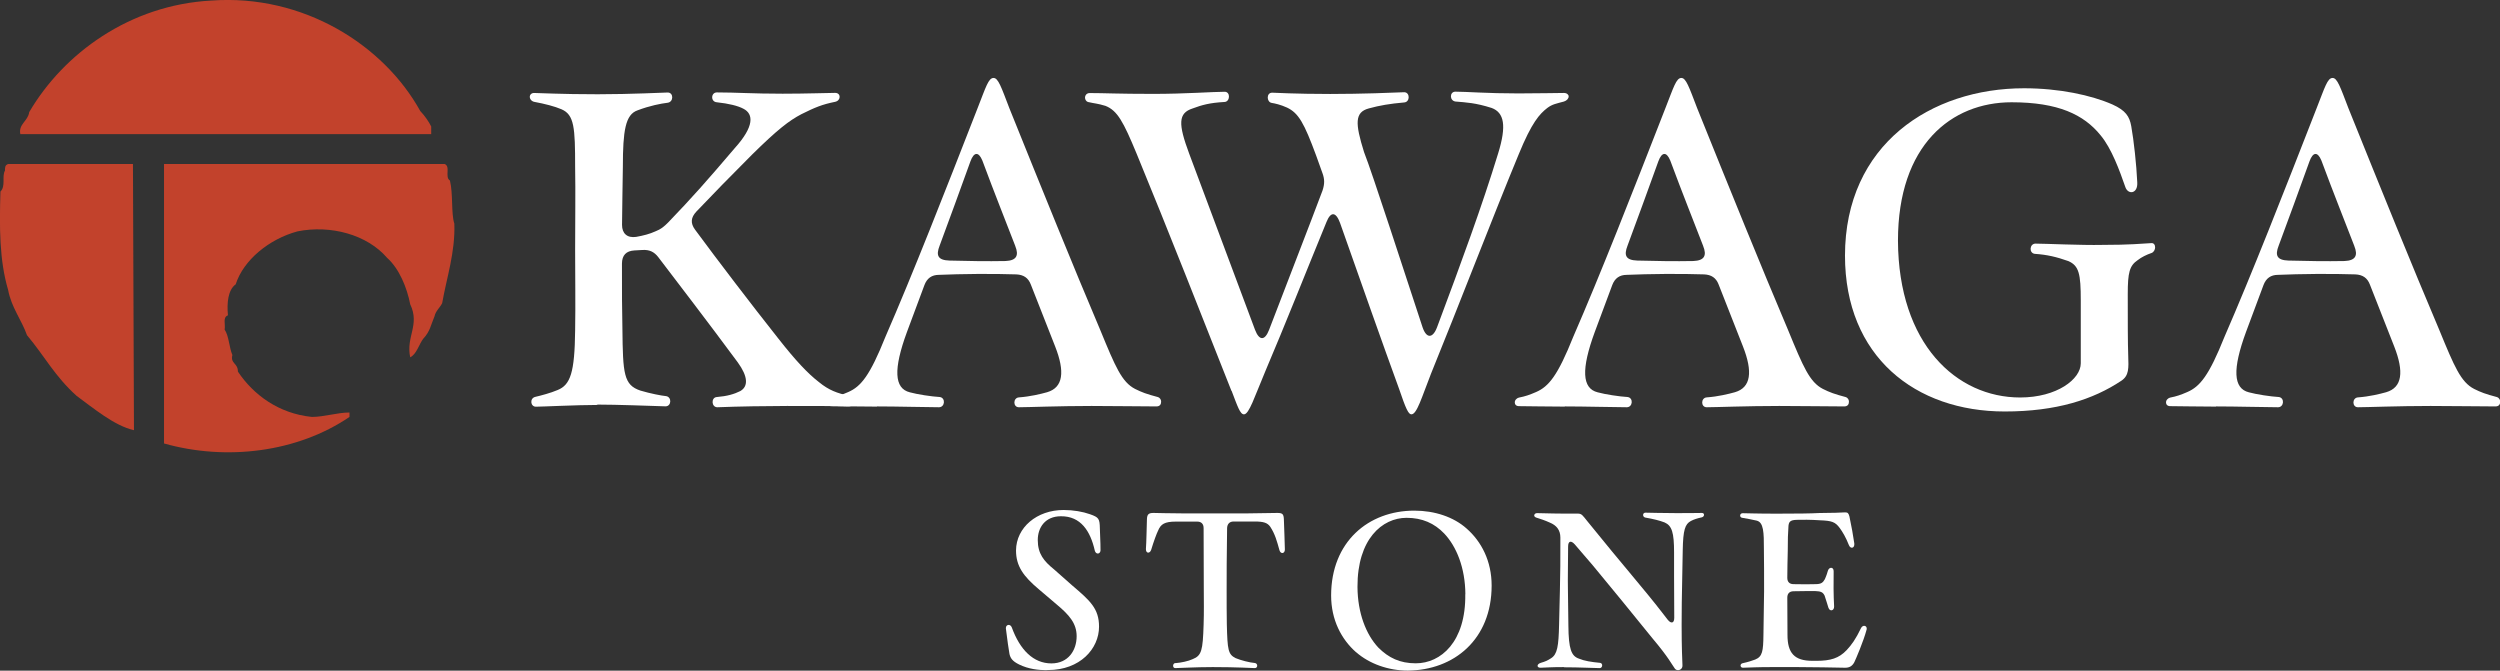
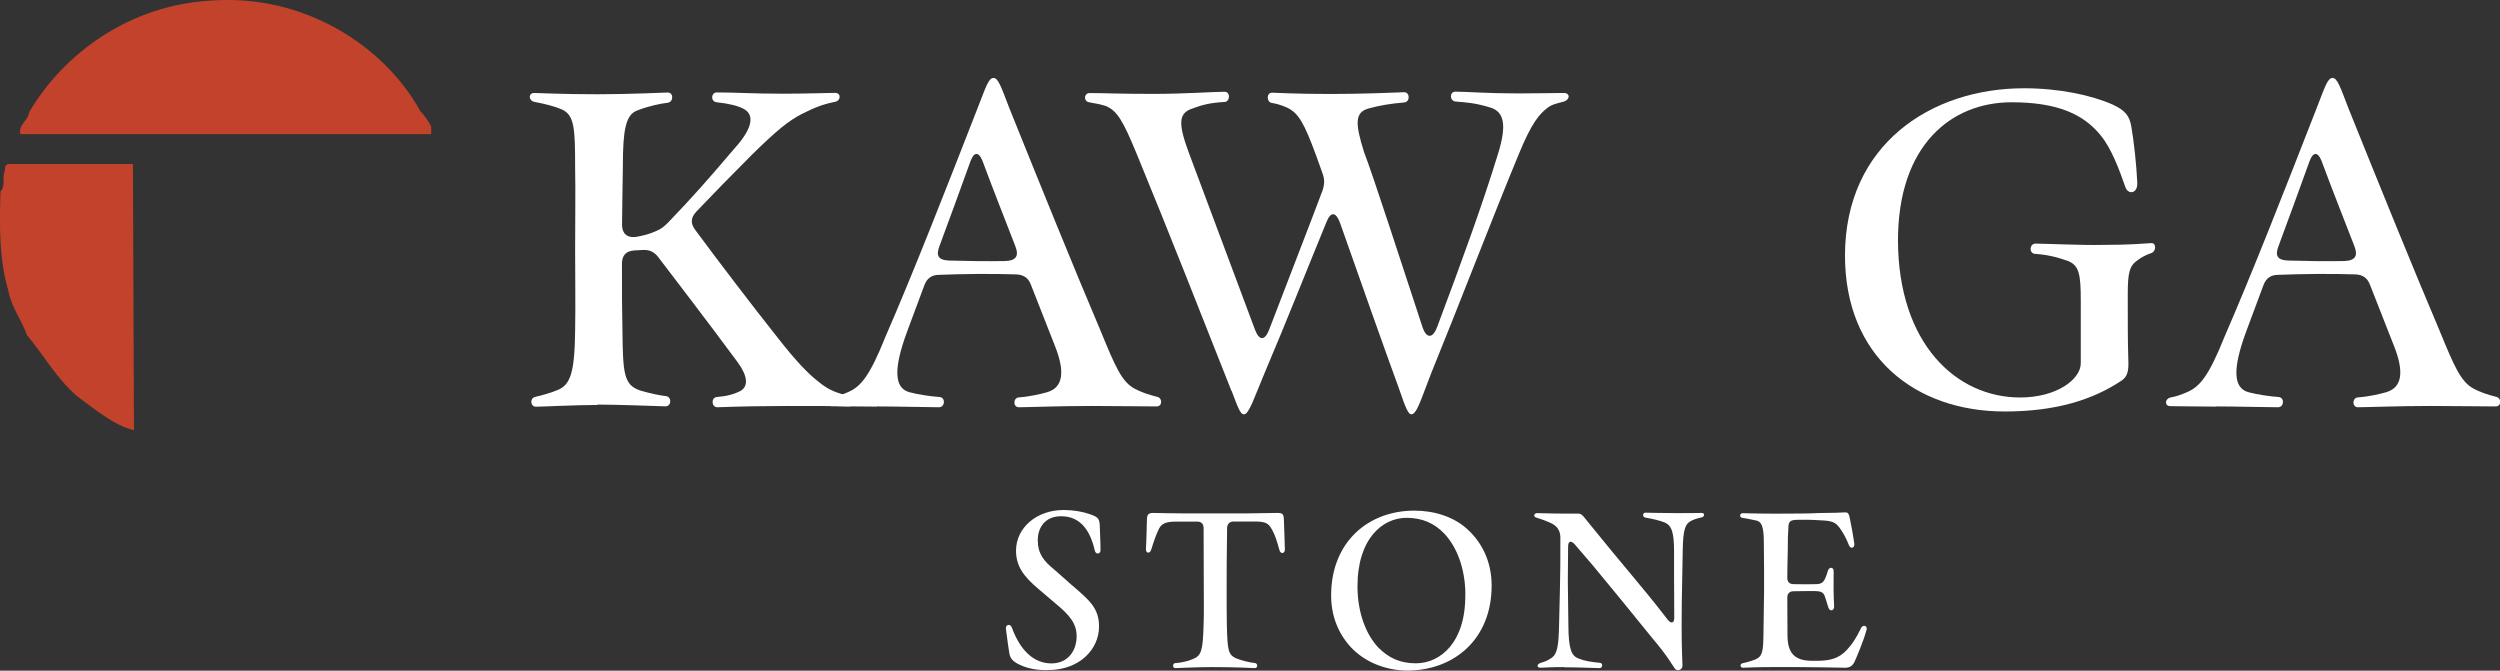
<svg xmlns="http://www.w3.org/2000/svg" id="_レイヤー_2" viewBox="0 0 271.33 72.79">
  <rect x="0" y="0" width="271.33" height="72.79" fill="#333333" stroke="none" />
  <defs>
    <style>.cls-1{fill:#fff;}.cls-2{fill:#c2422c;}</style>
  </defs>
  <g id="header">
    <path class="cls-1" d="M64.84,43.95c-2.23,0-6.03.19-6.68.19-.6,0-.7-.93-.05-1.07.6-.14,1.67-.42,2.41-.74,1.39-.56,1.85-1.9,1.9-6.45.05-2.92,0-5.8,0-8.72,0-3.76.05-6.03,0-9.04,0-4.27-.09-5.66-1.48-6.26-.74-.32-1.85-.6-2.88-.79-.37-.05-.56-.32-.56-.56s.19-.42.46-.42c.65,0,2.78.14,6.91.14,3.62,0,7.23-.19,7.6-.19.65,0,.65,1.02,0,1.11-.74.09-1.95.32-3.29.83-1.3.46-1.58,2.18-1.58,6.12-.05,2.09-.05,4.22-.09,6.31,0,.93.56,1.44,1.53,1.3.79-.14,1.48-.32,2.09-.6.6-.23.93-.51,1.39-.97,2.64-2.74,4.22-4.54,7.23-8.07,2.13-2.36,2.04-3.71.93-4.27-.6-.32-1.58-.56-2.88-.7-.7-.05-.65-1.07,0-1.07,2.13,0,3.85.14,7.14.14,2.6,0,4.92-.09,5.7-.09.65,0,.65.83,0,.97-1.39.28-2.18.6-3.66,1.34-1.34.7-2.6,1.67-5.38,4.41-2.27,2.27-4.31,4.36-6.03,6.17-.6.65-.65,1.25-.14,1.95,2.5,3.39,6.07,8.07,9.04,11.82,1.85,2.36,3.2,3.8,4.41,4.73,1.07.88,1.99,1.21,3.25,1.48.37.05.56.32.56.6s-.19.56-.6.56c-1.44-.05-3.71-.05-6.68-.05-2.13,0-5.29.05-7.56.14-.65,0-.7-1.07-.05-1.11,1.11-.09,1.9-.32,2.55-.65.88-.51.83-1.58-.28-3.11-3.43-4.64-6.54-8.67-8.62-11.41-.46-.6-.97-.83-1.72-.79l-.88.05c-.88.05-1.35.51-1.35,1.44,0,3.06,0,5.01.05,7.09.05,4.87.14,6.07,1.95,6.68,1.07.32,2.32.56,2.78.6.65.09.6,1.11-.05,1.11-1.67-.05-5.29-.19-7.42-.19Z" />
    <path class="cls-1" d="M95.17,44.13c-2.23,0-3.8-.05-4.96-.05-.32,0-.46-.19-.46-.42,0-.19.14-.42.46-.51.7-.14,1.11-.28,1.85-.6,1.39-.6,2.36-1.81,4.03-5.98,2.97-6.82,6.4-15.58,10.02-24.86.88-2.23,1.16-3.25,1.72-3.25.51,0,.83.97,1.72,3.29,3.57,8.86,6.91,17.11,9.88,24.11,1.62,3.94,2.32,5.61,3.76,6.35.74.37,1.25.56,2.46.88.28.09.37.32.37.51,0,.28-.14.51-.51.51-1.58,0-4.87-.05-7.05-.05-3.52,0-6.86.14-7.88.14-.65,0-.65-1.02,0-1.07,1.25-.09,2.37-.37,3.06-.56,1.76-.51,1.95-2.23.88-4.96l-2.64-6.72c-.28-.74-.79-1.07-1.58-1.11-2.55-.09-6.07-.05-8.39.05-.79,0-1.3.37-1.58,1.11l-1.9,5.1c-1.48,4.03-1.39,6.12.32,6.54.83.23,2.37.46,3.25.51.65.09.56,1.11-.09,1.11-1.16,0-4.64-.09-6.72-.09ZM110.19,26.7c-1.07-2.78-2.23-5.66-3.57-9.27-.42-1.02-.93-.93-1.3.09-1.11,3.06-2.23,6.17-3.34,9.14-.42,1.07-.19,1.58,1.07,1.62,1.85.05,4.13.09,6.07.05,1.21-.05,1.48-.6,1.07-1.62Z" />
    <path class="cls-1" d="M133.65,42.42c-2.97-7.51-6.96-17.67-10.29-25.74-1.44-3.48-2.09-4.68-3.38-5.19-.93-.28-1.07-.23-1.9-.42-.19-.05-.32-.28-.32-.46,0-.28.19-.51.51-.51,1.58,0,3.06.09,6.91.09,3.43,0,6.49-.23,7.74-.23.65,0,.6,1.11-.05,1.11-1.58.09-2.41.32-3.43.7-1.58.51-1.58,1.67-.37,4.92l7.14,19.1c.46,1.21,1.07,1.21,1.53,0,1.95-5.1,4.41-11.41,5.8-15.12.23-.7.23-1.21,0-1.85l-.7-1.95c-1.3-3.52-1.9-4.59-3.15-5.19-.7-.32-1.34-.46-1.67-.51-.56-.09-.6-1.11.05-1.11.23,0,2.46.14,6.31.14,3.39,0,6.86-.14,8.02-.19.65,0,.65,1.07,0,1.11-1.58.14-2.64.32-3.85.65-1.53.42-1.48,1.62-.51,4.73.93,2.36,4.31,12.84,6.35,19.01.42,1.25,1.11,1.25,1.58,0,2.69-7.19,4.87-13.12,6.63-18.87.93-3.01.65-4.41-.7-4.92-1.76-.56-2.74-.6-3.94-.7-.65-.09-.65-1.07,0-1.07,1.21,0,3.43.19,6.82.19,2.41,0,4.03-.05,4.96-.05.32,0,.51.19.51.37,0,.23-.19.46-.51.56-.83.23-1.25.28-1.81.7-.83.65-1.67,1.53-3.11,5.05-2.88,6.96-6.54,16.51-9.51,23.79-1.02,2.6-1.53,4.41-2.13,4.41-.32,0-.6-.6-1.34-2.78-1.76-4.82-4.08-11.41-6.4-17.99-.46-1.25-1.02-1.25-1.48-.09-2.23,5.43-4.5,11.18-6.63,16.18-1.16,2.74-1.76,4.68-2.32,4.68-.42,0-.7-.88-1.34-2.55Z" />
-     <path class="cls-1" d="M169.82,44.13c-2.23,0-3.8-.05-4.96-.05-.32,0-.46-.19-.46-.42,0-.19.14-.42.46-.51.7-.14,1.11-.28,1.85-.6,1.39-.6,2.36-1.81,4.03-5.98,2.97-6.82,6.4-15.58,10.02-24.86.88-2.23,1.16-3.25,1.72-3.25.51,0,.83.97,1.72,3.29,3.57,8.86,6.91,17.11,9.88,24.11,1.62,3.94,2.32,5.61,3.76,6.35.74.37,1.25.56,2.46.88.28.09.37.32.37.51,0,.28-.14.51-.51.51-1.58,0-4.87-.05-7.05-.05-3.52,0-6.86.14-7.88.14-.65,0-.65-1.02,0-1.07,1.25-.09,2.37-.37,3.06-.56,1.76-.51,1.95-2.23.88-4.96l-2.64-6.72c-.28-.74-.79-1.07-1.58-1.11-2.55-.09-6.07-.05-8.39.05-.79,0-1.3.37-1.58,1.11l-1.9,5.1c-1.48,4.03-1.39,6.12.32,6.54.83.23,2.37.46,3.25.51.65.09.56,1.11-.09,1.11-1.16,0-4.64-.09-6.72-.09ZM184.85,26.7c-1.07-2.78-2.23-5.66-3.57-9.27-.42-1.02-.93-.93-1.3.09-1.11,3.06-2.23,6.17-3.34,9.14-.42,1.07-.19,1.58,1.07,1.62,1.85.05,4.13.09,6.07.05,1.21-.05,1.48-.6,1.07-1.62Z" />
    <path class="cls-1" d="M200.24,27.76c0-12.1,9.37-18.18,19.43-18.18,3.8,0,7.28.74,9.6,1.76,1.44.65,1.85,1.3,2.04,2.36.28,1.58.56,4.13.65,6.07.09,1.3-1.02,1.39-1.3.51-.6-1.72-1.48-4.17-2.69-5.61-1.81-2.23-4.59-3.57-9.65-3.57-6.54,0-12.33,4.64-12.33,15.02.05,11.22,6.35,17.02,13.26,17.02,3.99,0,6.58-1.99,6.58-3.71v-6.82c0-2.88-.19-3.76-1.34-4.27-1.3-.46-2.32-.7-3.66-.79-.65-.09-.56-1.11.09-1.11.97,0,5.1.19,7.19.14,3.15,0,4.31-.14,5.33-.19.32-.05.46.19.46.46,0,.23-.14.51-.37.6-.56.19-1.11.46-1.53.79-.88.6-1.07,1.34-1.07,3.66,0,3.01,0,5.29.05,6.68s.09,2.18-.74,2.74c-3.06,2.04-7.05,3.34-12.66,3.34-9.69,0-17.34-5.94-17.34-16.93Z" />
    <path class="cls-1" d="M240.5,44.13c-2.23,0-3.8-.05-4.96-.05-.32,0-.46-.19-.46-.42,0-.19.14-.42.46-.51.7-.14,1.11-.28,1.85-.6,1.39-.6,2.36-1.81,4.03-5.98,2.97-6.82,6.4-15.58,10.02-24.86.88-2.23,1.16-3.25,1.72-3.25.51,0,.83.97,1.72,3.29,3.57,8.86,6.91,17.11,9.88,24.11,1.62,3.94,2.32,5.61,3.76,6.35.74.37,1.25.56,2.46.88.28.09.37.32.37.51,0,.28-.14.51-.51.51-1.58,0-4.87-.05-7.05-.05-3.52,0-6.86.14-7.88.14-.65,0-.65-1.02,0-1.07,1.25-.09,2.37-.37,3.06-.56,1.76-.51,1.95-2.23.88-4.96l-2.64-6.72c-.28-.74-.79-1.07-1.58-1.11-2.55-.09-6.07-.05-8.39.05-.79,0-1.3.37-1.58,1.11l-1.9,5.1c-1.48,4.03-1.39,6.12.32,6.54.83.23,2.37.46,3.25.51.65.09.56,1.11-.09,1.11-1.16,0-4.64-.09-6.72-.09ZM255.52,26.7c-1.07-2.78-2.23-5.66-3.57-9.27-.42-1.02-.93-.93-1.3.09-1.11,3.06-2.23,6.17-3.34,9.14-.42,1.07-.19,1.58,1.07,1.62,1.85.05,4.13.09,6.07.05,1.21-.05,1.48-.6,1.07-1.62Z" />
    <path class="cls-1" d="M113.58,72.74c-.89-.02-1.92-.11-2.97-.62-.75-.37-.94-.69-1.05-1.14-.09-.53-.23-1.46-.39-2.77v-.05c0-.39.48-.48.64-.07.89,2.45,2.35,3.91,4.3,3.91,1.83,0,2.74-1.42,2.74-2.95,0-1.39-.8-2.31-2.17-3.45l-1.94-1.65c-1.65-1.39-2.47-2.49-2.47-4.21.02-2.49,2.26-4.39,5.17-4.39,1.03,0,2.08.18,2.86.46.96.34,1.05.48,1.07,1.55.07,1.42.07,2.26.07,2.38-.02.41-.5.48-.62.02-.48-2.13-1.53-3.75-3.68-3.73-1.71,0-2.51,1.23-2.51,2.58,0,1.49.66,2.29,1.76,3.18l1.99,1.76c1.94,1.65,2.9,2.51,2.9,4.46,0,2.4-2.06,4.71-5.53,4.71h-.16Z" />
    <path class="cls-1" d="M127.59,71.97c.62-.05,1.37-.21,1.85-.43.98-.39,1.1-.94,1.19-3.73.05-1.35.02-2.72.02-3.82,0-1.67,0-3.5-.02-6.67,0-.46-.25-.71-.69-.71h-2.31c-1.23,0-1.65.27-1.94.98-.16.32-.46,1.12-.75,2.08-.14.43-.57.41-.57-.05v-.07c.05-.53.09-2.77.11-3.22.02-.53.21-.66.71-.66.25,0,1.87.05,3.29.05h6.79l3.38-.05c.55,0,.66.14.69.66.02.64.11,2.93.11,3.31,0,.46-.46.53-.59.07-.27-.98-.48-1.76-1.01-2.56-.3-.41-.71-.55-1.67-.55h-2.29c-.43,0-.69.25-.71.71-.05,3.2-.05,5.01-.05,6.67,0,1.53,0,2.54.02,3.77.07,2.81.14,3.27.96,3.68.55.23,1.49.48,2.1.53.32.05.32.55-.02.55-.32,0-1.87-.11-4.57-.11-1.92,0-3.59.11-4.07.11-.32,0-.3-.53.02-.55Z" />
    <path class="cls-1" d="M147.19,70.8c-1.62-1.42-2.72-3.54-2.72-6.17,0-5.85,4.07-9.21,9.03-9.21,2.22,0,4.27.69,5.67,1.94,1.62,1.42,2.72,3.54,2.72,6.19,0,5.85-4.09,9.19-9.1,9.23-2.1,0-4.16-.73-5.6-1.99ZM159.04,64.49c-.02-2.86-.96-5.17-2.29-6.58-1.07-1.12-2.4-1.71-4.09-1.71-2.65,0-5.35,2.31-5.33,7.5.02,2.86.94,5.17,2.26,6.58,1.12,1.12,2.35,1.71,4.07,1.71,2.7,0,5.44-2.31,5.37-7.5Z" />
    <path class="cls-1" d="M169.73,72.4c-1.39,0-1.87.05-2.51.07-.46.02-.46-.39,0-.53.55-.16.73-.25,1.12-.5.69-.43.82-1.35.87-3.66l.09-3.75c.05-1.83.05-3.25.05-5.69,0-.82-.43-1.33-1.14-1.62-.55-.25-.98-.39-1.49-.55-.14-.05-.21-.14-.21-.23,0-.11.11-.25.3-.25.94.02,2.4.07,4.41.05.46,0,.53.18,1.05.82,3.95,4.89,6.22,7.45,8.11,9.9l.62.8c.37.46.71.39.71-.21,0-1.83-.02-3.22-.02-4.59v-2.51c0-2.15-.23-2.9-1.03-3.25-.55-.21-1.19-.37-2.1-.53-.32-.07-.3-.53.02-.53.46,0,1.62.05,3.43.05,1.53,0,2.49-.02,2.7-.02.16,0,.23.09.23.21s-.09.23-.25.27c-.5.11-.82.21-1.17.39-.64.34-.85.96-.89,3.18l-.05,2.7c-.05,2.38-.07,3.82-.07,5.37,0,2.58.07,3.84.09,4.41.02.34-.23.53-.48.53-.14,0-.25-.05-.34-.16-.32-.43-.66-1.19-2.45-3.31-2.13-2.63-4.53-5.58-6.47-7.91-.69-.78-1.28-1.51-1.94-2.26-.41-.46-.73-.39-.73.23,0,1.83-.05,3.38-.02,4.71l.05,3.86c.02,2.56.32,3.31,1.14,3.59.59.25,1.35.37,2.31.46.32.05.27.57-.05.57-.59,0-2.17-.09-3.89-.09Z" />
    <path class="cls-1" d="M188.9,72.24c0-.11.09-.25.27-.27.53-.11,1.01-.27,1.33-.39.78-.32.87-.91.89-2.67l.07-4.75c0-1.78,0-3.15-.02-4.53,0-1.85-.02-2.95-.8-3.13-.5-.11-1.1-.23-1.55-.3-.16-.02-.23-.14-.23-.25s.09-.25.27-.25c.43,0,1.46.05,3.7.05s3.73-.02,4.62-.07c1.37,0,2.45-.05,2.77-.07h.07c.25,0,.34.11.43.43.23,1.07.41,2.1.53,2.93.07.53-.41.66-.59.18-.3-.78-.69-1.44-.98-1.83-.5-.69-.89-.8-2.13-.85-.98-.07-2.03-.07-2.56-.05-.75.02-.87.25-.89.8-.05.57-.07,1.42-.07,2.56-.02,1.1-.05,1.97-.05,2.93,0,.46.25.69.69.69,1.01.02,1.71.02,2.35,0,.64,0,.82-.16,1.03-.53.16-.34.3-.78.34-.94.14-.43.64-.41.62.09-.02,1.1-.02,2.58.05,3.79.02.5-.48.59-.62.14-.09-.27-.23-.78-.41-1.3-.18-.37-.39-.48-1.03-.5-.66,0-1.33,0-2.33.02-.43,0-.69.23-.69.69,0,1.33.02,2.54.02,4.05,0,1.97.75,2.81,2.7,2.81h.46c1.51,0,2.42-.27,3.27-1.17.53-.57.98-1.19,1.55-2.38.18-.37.62-.3.62.05,0,.05,0,.09-.02.14-.32,1.21-1.17,3.2-1.33,3.52-.21.39-.5.59-.98.59h-.07c-1.23-.02-3.36-.07-5.14-.07h-2.72c-1.65,0-2.4.05-3.18.07-.16,0-.25-.11-.25-.23Z" />
    <path class="cls-2" d="M46.8,14.56v-.83c-.23-.48-.72-1.2-1.19-1.68C41.64,4.86,32.89-.66,22.95.06,14.07.53,6.89,5.82,3.17,12.17c-.12.96-1.2,1.32-.96,2.39h44.58Z" />
    <path class="cls-2" d="M.89,17.8c-.35.12-.35.36-.35.72-.36.6.11,1.68-.49,2.27-.12,3.84-.12,7.45.83,10.67.36,1.92,1.45,3.23,2.05,4.92,1.92,2.28,2.99,4.43,5.39,6.59,1.8,1.31,4.08,3.24,6.22,3.72l-.11-28.89H.89Z" />
-     <path class="cls-2" d="M48.24,17.8h-30.44v30.33c6.81,1.92,14.49.95,20.13-2.88v-.48c-1.32,0-2.76.48-4.08.48-3.59-.36-6.35-2.4-8.03-4.92,0-.96-.84-.84-.6-1.8-.36-.84-.36-2.03-.84-2.76.11-.59-.24-1.32.36-1.55-.13-1.32,0-2.76.84-3.36.84-2.63,3.61-4.91,6.71-5.75,3.6-.72,7.55.35,9.72,2.87,1.33,1.19,2.16,3.24,2.51,5.04,1.08,2.27-.48,3.48,0,5.76.72-.36.96-1.45,1.44-2.05.71-.73.83-1.55,1.2-2.4.12-.59.6-.95.83-1.43.48-2.76,1.43-5.51,1.32-8.63-.36-1.08-.12-3.24-.48-4.68-.6-.36.12-1.56-.6-1.8Z" />
  </g>
</svg>